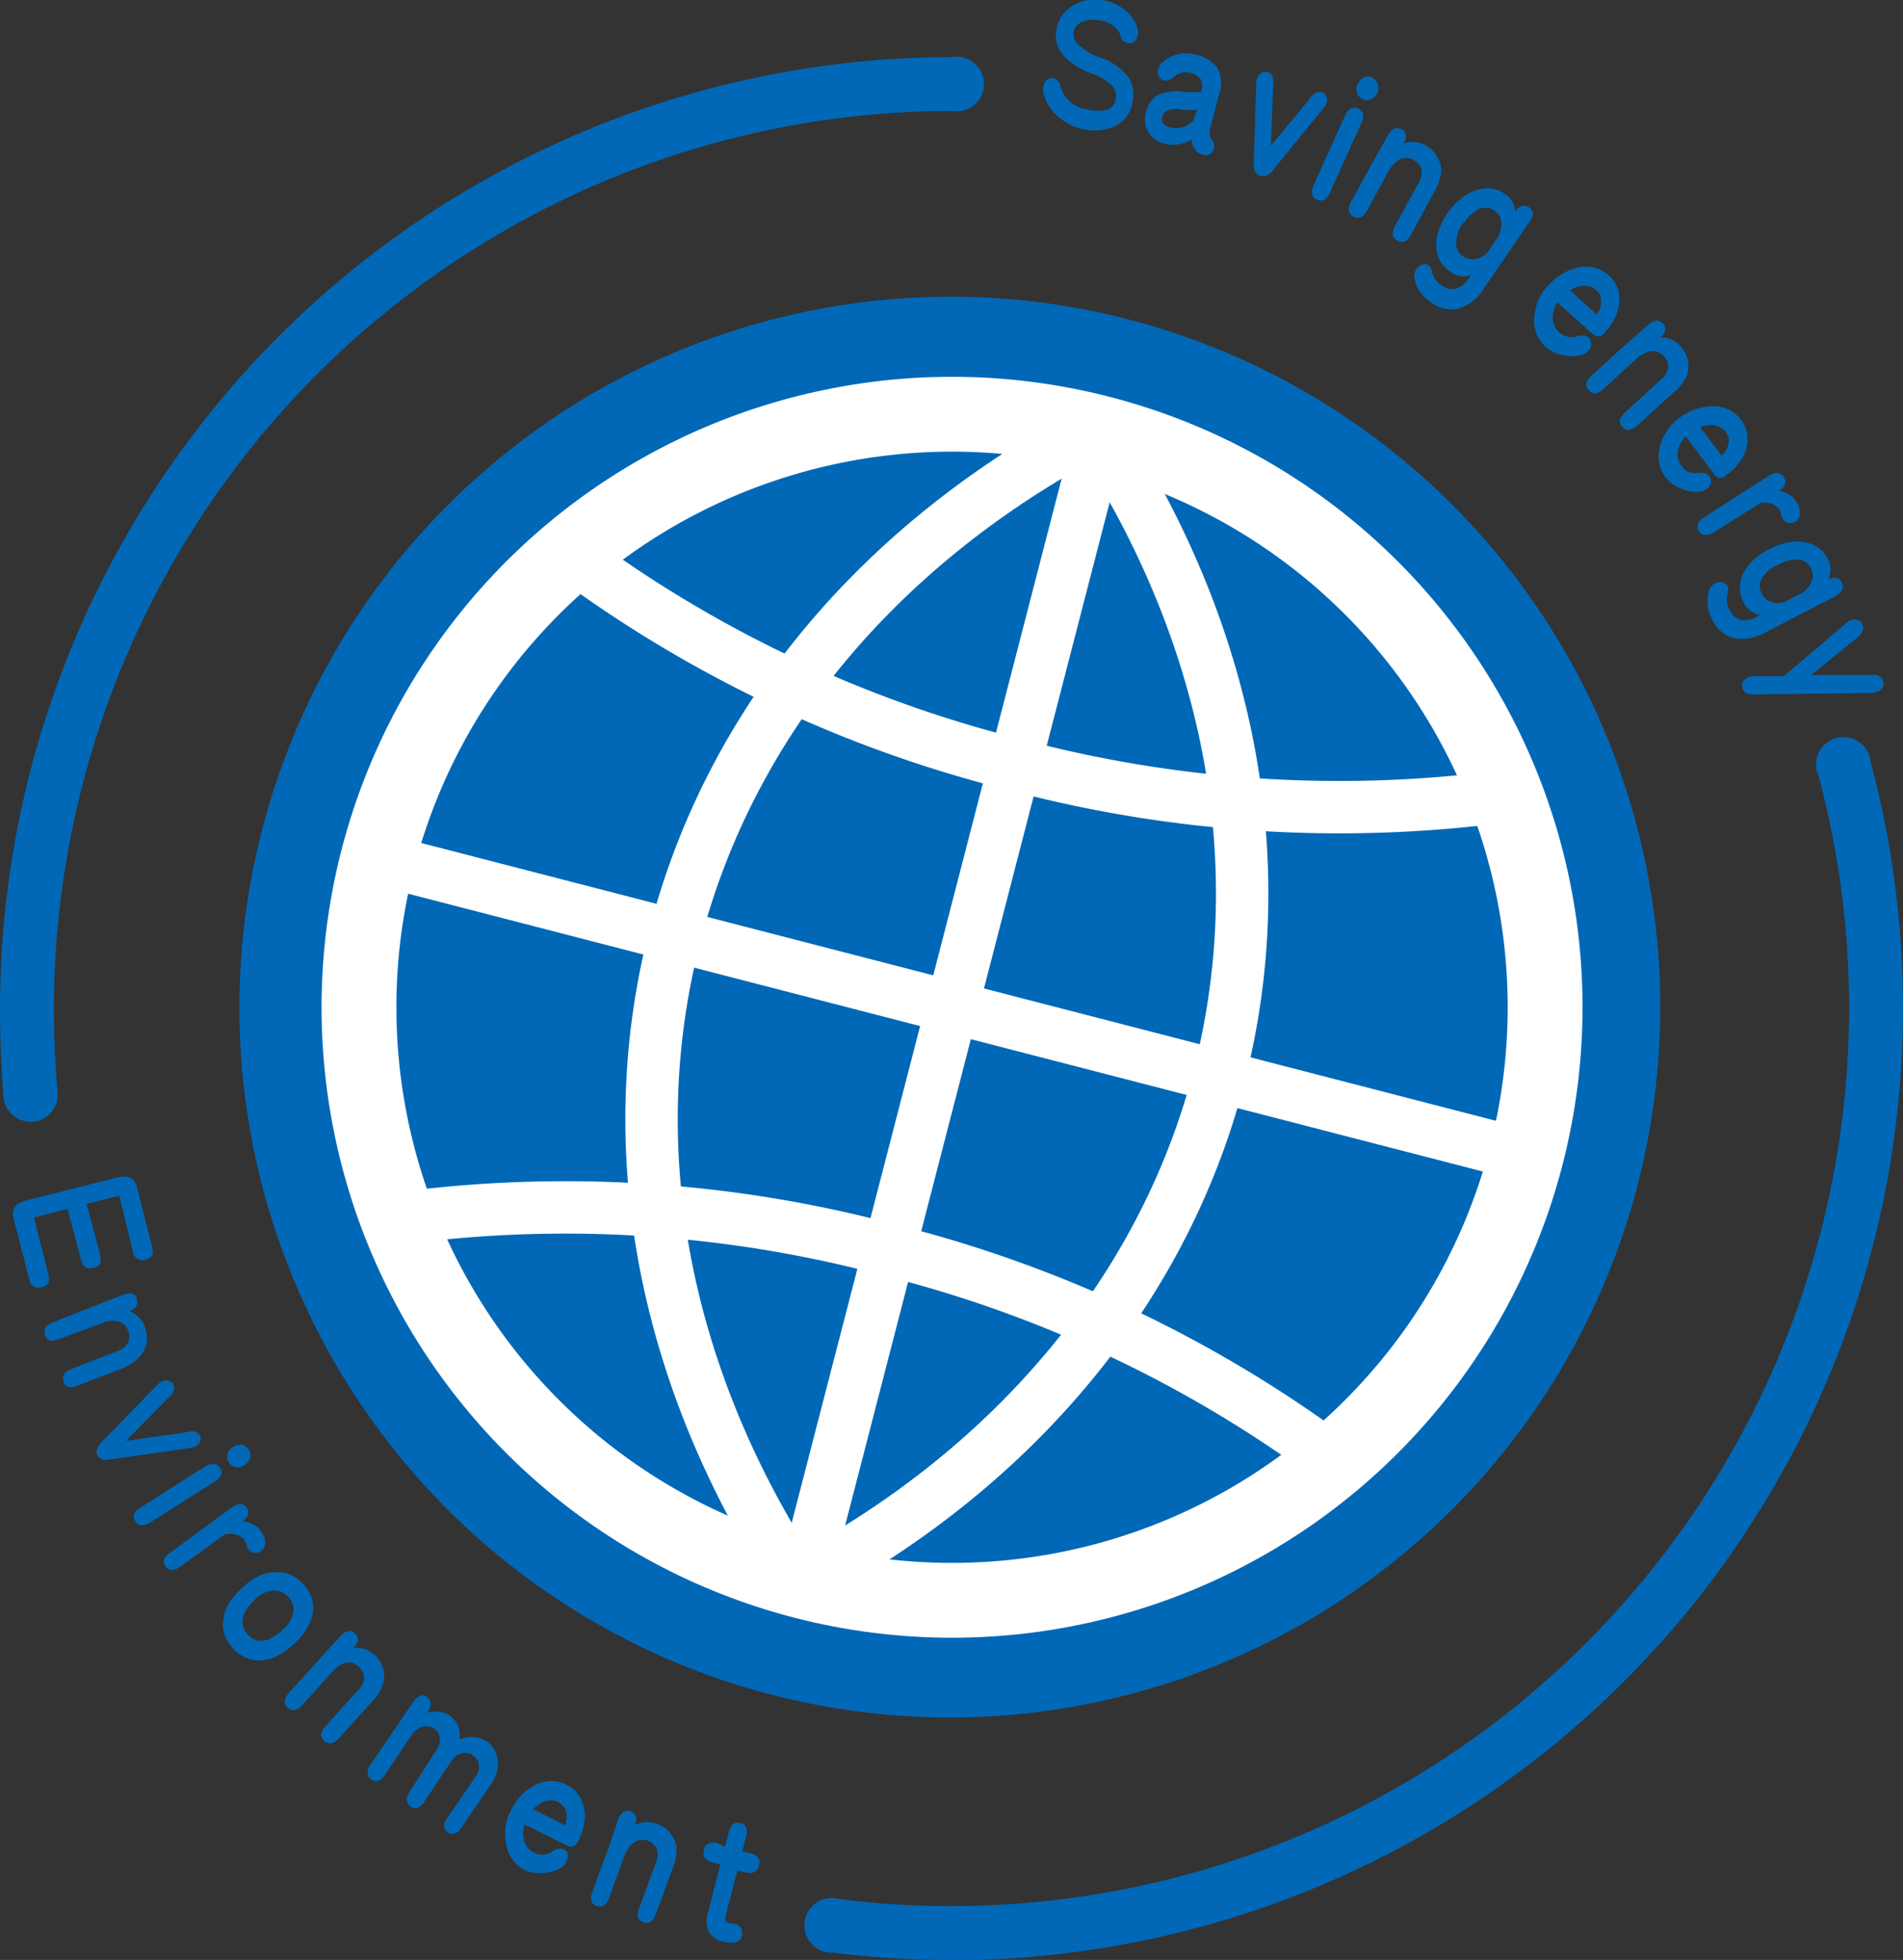
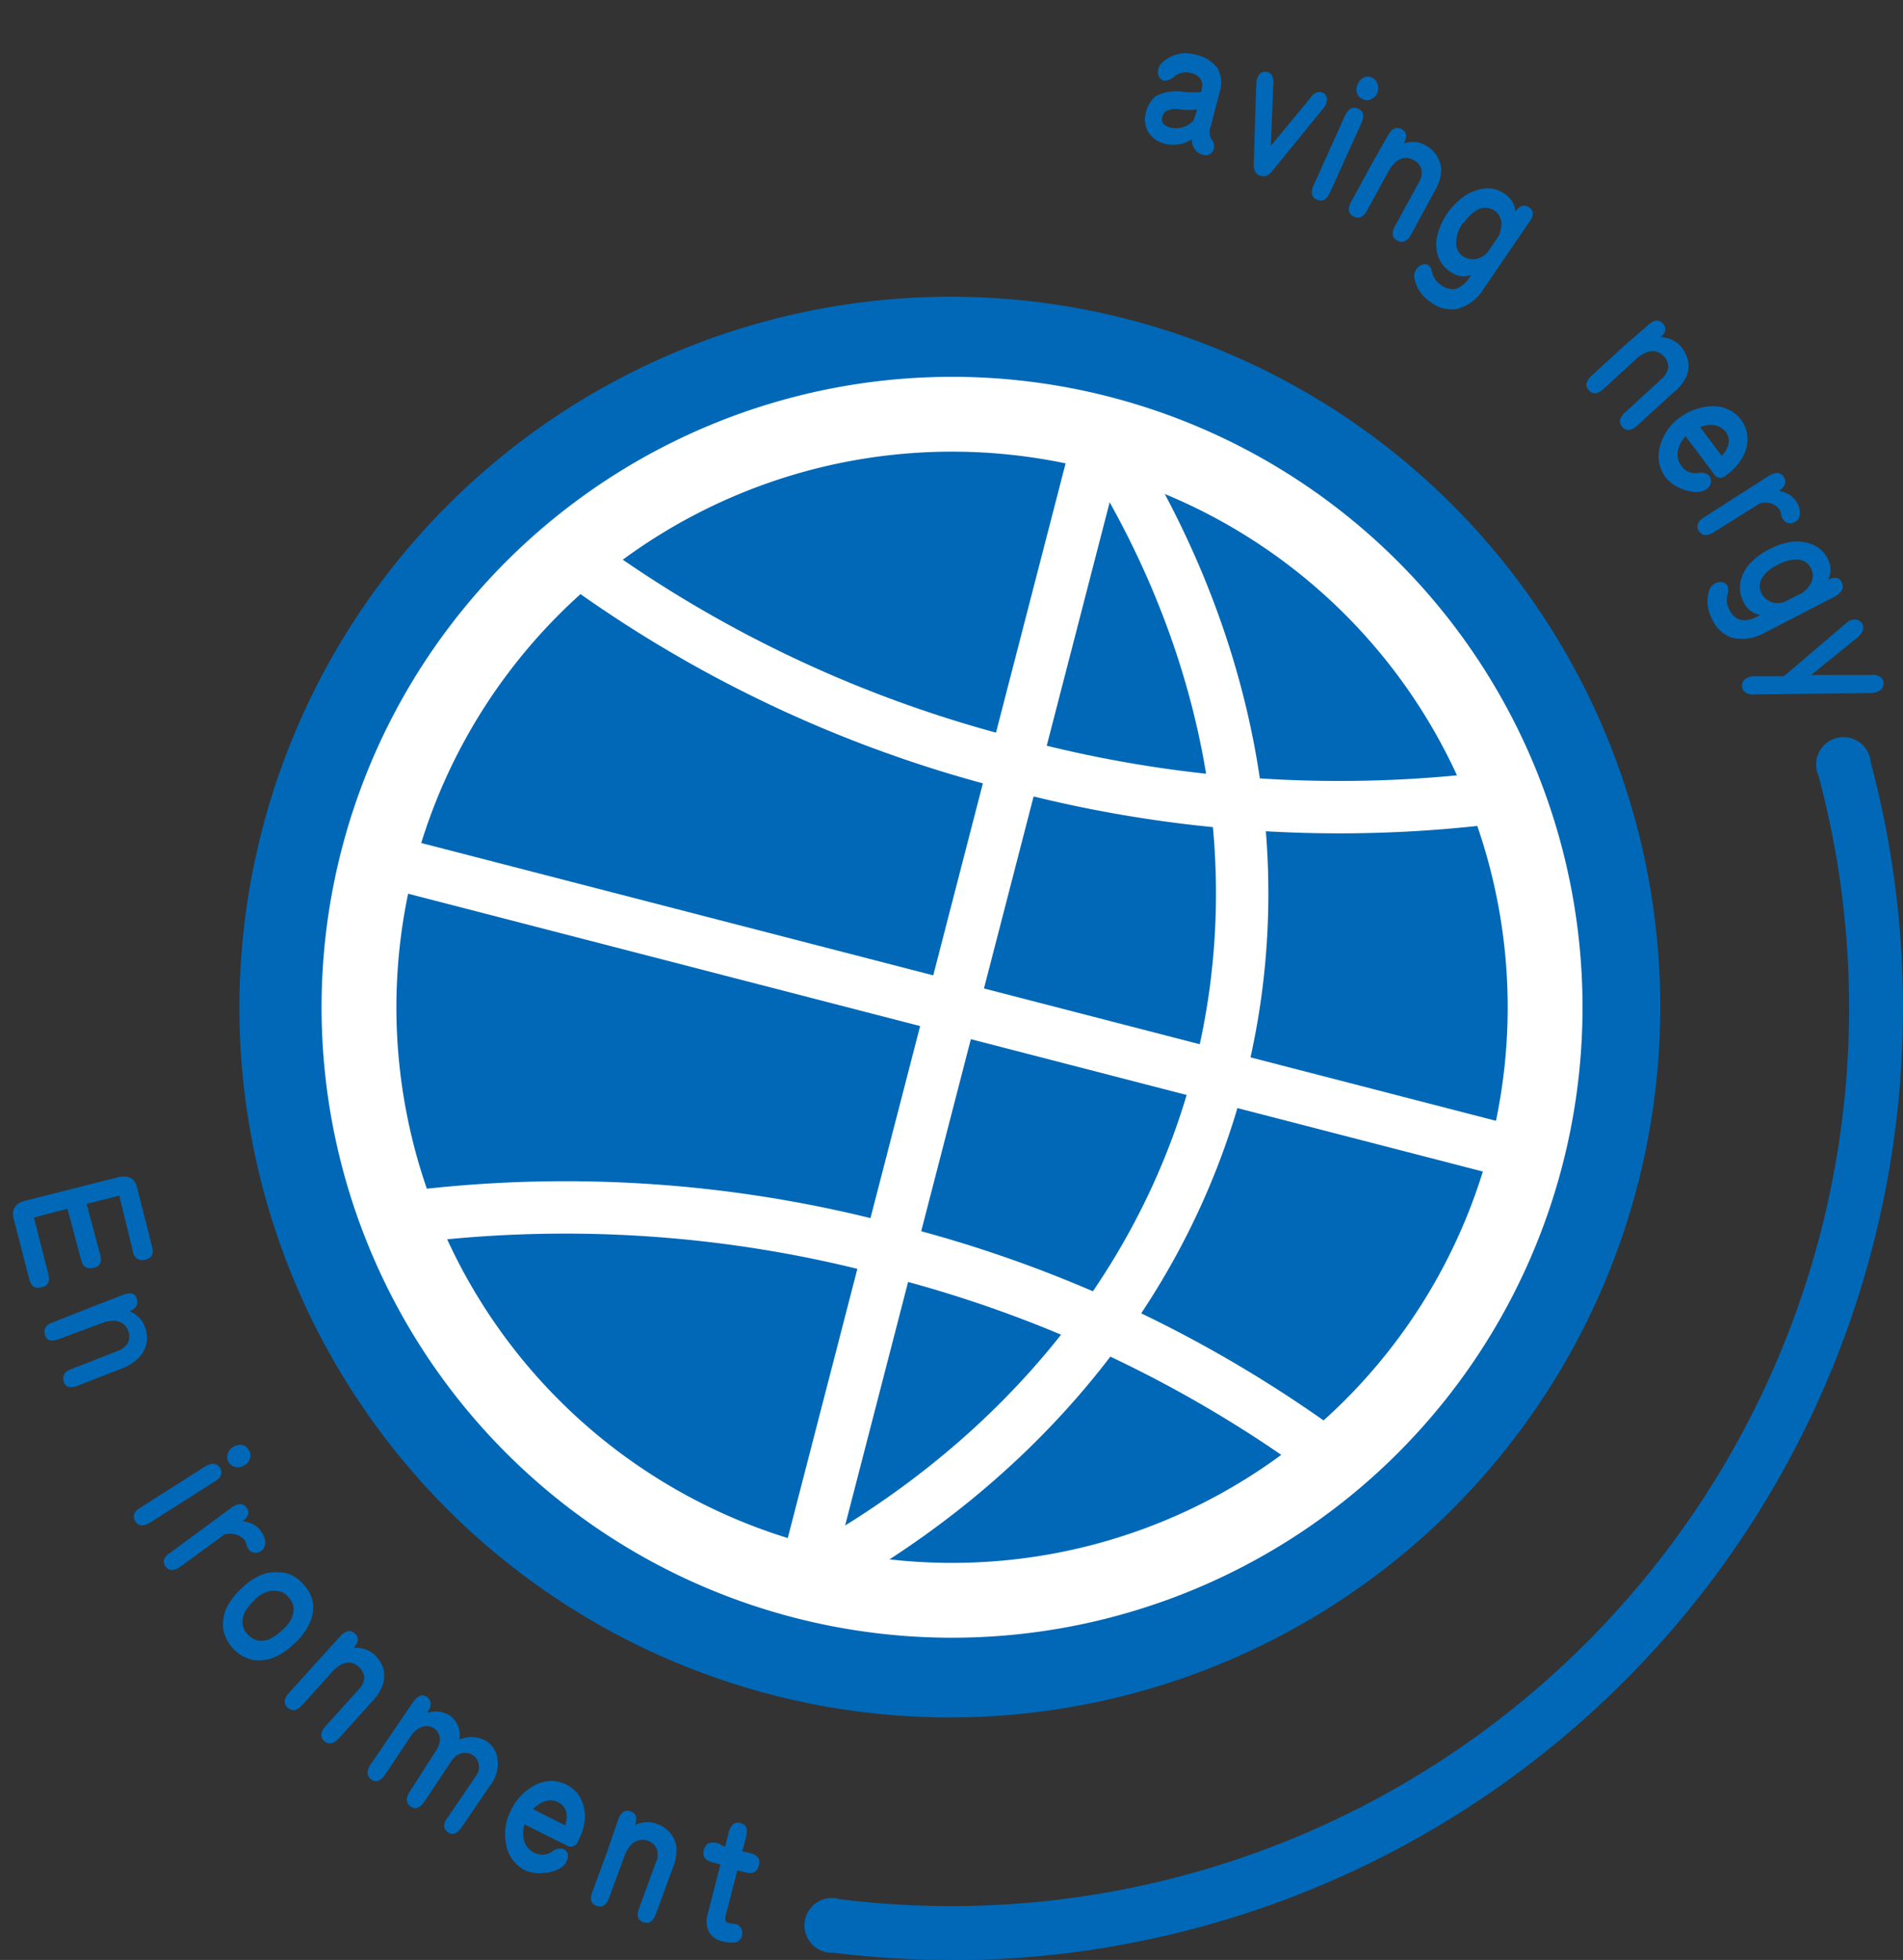
<svg xmlns="http://www.w3.org/2000/svg" viewBox="0 0 139.1 143.27">
  <rect x="0" y="0" width="139.1" height="143.27" fill="#333333" stroke="none" />
  <defs>
    <style>.cls-1{fill:#0068b7;}.cls-2,.cls-3{fill:none;stroke:#fff;stroke-linecap:round;stroke-linejoin:round;}.cls-2{stroke-width:5.47px;}.cls-3{stroke-width:3.83px;}</style>
  </defs>
  <title>logo_cooloof</title>
  <g id="レイヤー_2" data-name="レイヤー 2">
    <g id="レイヤー_1-2" data-name="レイヤー 1">
      <path class="cls-1" d="M76,22.1A51.93,51.93,0,1,1,17.66,77.73c-.11-1.35-.16-2.73-.16-4.11A52,52,0,0,1,76,22.1Z" />
-       <path class="cls-1" d="M2.25,82a2,2,0,0,1-2-1.79C.1,78.05,0,75.88,0,73.72A69.62,69.62,0,0,1,69.55,4.18a2,2,0,1,1,0,3.93A65.69,65.69,0,0,0,3.94,73.72c0,2,.09,4.09.27,6.1A2,2,0,0,1,2.44,82Z" />
-       <path class="cls-1" d="M69.55,143.27a71.23,71.23,0,0,1-8.65-.53,2,2,0,1,1,.49-3.91,65.65,65.65,0,0,0,71.54-82.11,2,2,0,1,1,3.81-1,69.6,69.6,0,0,1-67.19,87.57Z" />
+       <path class="cls-1" d="M69.55,143.27a71.23,71.23,0,0,1-8.65-.53,2,2,0,1,1,.49-3.91,65.65,65.65,0,0,0,71.54-82.11,2,2,0,1,1,3.81-1,69.6,69.6,0,0,1-67.19,87.57" />
      <path class="cls-1" d="M8.62,86.06c.76-.18,1.23.06,1.4.75l1.1,4.33c.12.51,0,.82-.5.94a.68.68,0,0,1-.9-.58l-1-4.1L6.33,88l1,3.74c.12.51,0,.83-.51.94s-.76-.08-.89-.58l-1-3.74L2.48,89l1.06,4.16c.12.51,0,.82-.51.94s-.76-.09-.89-.59L1,89.09c-.18-.69.12-1.13.88-1.33Z" />
      <path class="cls-1" d="M9,94.65c.55-.21.9-.11,1,.29s0,.7-.54.91a1.92,1.92,0,0,1,1.11,1.09,2.24,2.24,0,0,1,.15,1.18,2.16,2.16,0,0,1-.46,1A3.41,3.41,0,0,1,9,100l-3.34,1.3c-.54.2-.89.1-1-.3s0-.72.56-.92l3.34-1.31a1.39,1.39,0,0,0,.79-.6,1.12,1.12,0,0,0,0-.93,1,1,0,0,0-.41-.51,1.15,1.15,0,0,0-.71-.18,2.2,2.2,0,0,0-.65.12L4.29,97.89c-.54.2-.89.1-1-.3s0-.72.56-.92L6.7,95.54Z" />
-       <path class="cls-1" d="M7.94,106.7a1.61,1.61,0,0,1-.42,0,.63.63,0,0,1-.4-.33.58.58,0,0,1,0-.48.85.85,0,0,1,.22-.38l4.17-4.29a1,1,0,0,1,.64-.32.56.56,0,0,1,.45.19.57.57,0,0,1,.13.46,1.14,1.14,0,0,1-.4.6l-3.13,3.18,4.46-.64a1,1,0,0,1,.7,0,.64.64,0,0,1,.29.36.59.59,0,0,1-.1.47,1,1,0,0,1-.62.32Z" />
      <path class="cls-1" d="M16.08,107.3q.34.56-.39,1l-4.72,3c-.49.3-.85.26-1.08-.1s-.1-.71.38-1l4.72-3C15.49,106.91,15.85,106.94,16.08,107.3Zm2.1-1.32a.69.69,0,0,1,.1.6.87.87,0,0,1-.41.52.81.81,0,0,1-.64.14.7.7,0,0,1-.5-.34.74.74,0,0,1-.1-.6.92.92,0,0,1,.41-.53,1,1,0,0,1,.66-.15A.71.71,0,0,1,18.18,106Z" />
      <path class="cls-1" d="M16.93,110.2c.47-.34.84-.33,1.09,0s.15.68-.29,1a2.51,2.51,0,0,1,.5.11,1.58,1.58,0,0,1,.82.58,2,2,0,0,1,.27.5.93.93,0,0,1,0,.7.74.74,0,0,1-.39.37.69.69,0,0,1-.51,0,.73.73,0,0,1-.39-.54,1.87,1.87,0,0,0-.17-.37,1.43,1.43,0,0,0-.66-.39,1.7,1.7,0,0,0-.78,0l-3.23,2.36q-.7.49-1.08,0c-.26-.35-.15-.7.31-1Z" />
      <path class="cls-1" d="M19.47,115a3.63,3.63,0,0,1,1.47,0,2.57,2.57,0,0,1,1.25.83,2.61,2.61,0,0,1,.67,1.28,2.71,2.71,0,0,1-.16,1.39,4.53,4.53,0,0,1-1.25,1.7,4.65,4.65,0,0,1-1.54,1,2.79,2.79,0,0,1-1.46.13,2.68,2.68,0,0,1-1.46-.88,2.72,2.72,0,0,1-.68-1.42,3.1,3.1,0,0,1,.23-1.46,5.05,5.05,0,0,1,1.24-1.57A4.06,4.06,0,0,1,19.47,115Zm-.82,1.93a3.21,3.21,0,0,0-.76.93,1.82,1.82,0,0,0-.16.84,1.26,1.26,0,0,0,.34.74,1.51,1.51,0,0,0,.77.48,1.76,1.76,0,0,0,.82-.08,3.76,3.76,0,0,0,.92-.64,2.59,2.59,0,0,0,.73-.9,1.69,1.69,0,0,0,.15-.77,1.38,1.38,0,0,0-.35-.75,1.32,1.32,0,0,0-.68-.46,1.71,1.71,0,0,0-.78,0A2.61,2.61,0,0,0,18.65,116.88Z" />
      <path class="cls-1" d="M24.87,119.61c.39-.42.75-.49,1.07-.21s.29.64-.09,1.06a2,2,0,0,1,1.5.48,2.47,2.47,0,0,1,.66,1,2.31,2.31,0,0,1,0,1.11,3.5,3.5,0,0,1-.84,1.36l-2.4,2.66c-.39.42-.75.48-1.07.2s-.28-.66.09-1.08l2.4-2.66a1.45,1.45,0,0,0,.44-.89,1.27,1.27,0,0,0-1-1.11,1.29,1.29,0,0,0-.71.16,2.54,2.54,0,0,0-.53.4l-2.29,2.54c-.39.43-.75.49-1.07.2s-.29-.65.09-1.08l2.08-2.3Z" />
      <path class="cls-1" d="M31.9,127.92a1.26,1.26,0,0,0,.24-.9.91.91,0,0,0-.37-.65,1,1,0,0,0-1-.1,1.58,1.58,0,0,0-.63.47l-2,3c-.33.47-.68.58-1,.34s-.38-.61-.06-1.08l3.13-4.6c.34-.47.68-.59,1-.35s.38.61.05,1.09l0,.06a2,2,0,0,1,1.59.18,1.77,1.77,0,0,1,.74,1.22,2.07,2.07,0,0,1,0,.56,2.17,2.17,0,0,1,2,.14,1.81,1.81,0,0,1,.76,1.19,2.5,2.5,0,0,1-.51,2l-2.11,3.1c-.33.47-.67.58-1,.34s-.37-.61,0-1.08l2.11-3.1a1,1,0,0,0,.15-.78.89.89,0,0,0-.38-.63,1,1,0,0,0-.93-.16,1.3,1.3,0,0,0-.67.53l-2,3c-.33.47-.67.59-1,.34s-.37-.61-.06-1.08Z" />
      <path class="cls-1" d="M39,130.55a2.5,2.5,0,0,1,2.44-.08,2.53,2.53,0,0,1,.9.8,3,3,0,0,1,.42,1.42,4.08,4.08,0,0,1-.52,1.92.54.54,0,0,1-.81.29l-3.09-1.54a2.17,2.17,0,0,0-.06,1.07,1.42,1.42,0,0,0,.76,1,1.4,1.4,0,0,0,.61.15,1.28,1.28,0,0,0,.71-.23.9.9,0,0,1,.68-.22.57.57,0,0,1,.42.28.77.77,0,0,1,0,.54,1.07,1.07,0,0,1-.48.59,2.56,2.56,0,0,1-1.31.37,2.51,2.51,0,0,1-1.32-.21A2.57,2.57,0,0,1,37,134.82a3.71,3.71,0,0,1,.35-2.49A4,4,0,0,1,39,130.55Zm1.83,1.19a1.35,1.35,0,0,0-1.3.07,2.18,2.18,0,0,0-.57.44l2.35,1.18a1.79,1.79,0,0,0,.09-.94A1.14,1.14,0,0,0,40.8,131.74Z" />
      <path class="cls-1" d="M45.19,133c.2-.54.51-.74.91-.59s.5.48.32,1a2,2,0,0,1,1.56-.1,2.21,2.21,0,0,1,1,.67,2.18,2.18,0,0,1,.46,1,3.36,3.36,0,0,1-.27,1.58l-1.23,3.36c-.21.54-.51.74-.92.59s-.51-.5-.31-1l1.23-3.36a1.4,1.4,0,0,0,.07-1,1.13,1.13,0,0,0-.71-.61,1,1,0,0,0-.65,0,1.16,1.16,0,0,0-.61.42,2.58,2.58,0,0,0-.34.56l-1.18,3.21c-.2.54-.5.73-.91.59s-.51-.51-.32-1l1.07-2.91Z" />
      <path class="cls-1" d="M53,135l.27-1.06c.15-.56.43-.79.85-.68s.56.44.42,1l-.28,1.06.64.16c.5.14.69.44.57.89s-.43.63-.93.51l-.64-.16L53.05,140a.7.7,0,0,0,0,.45q.09.13.6.18a.55.55,0,0,1,.42.19.69.69,0,0,1,.18.57.64.64,0,0,1-.63.61,1.84,1.84,0,0,1-.33,0l-.38-.06a1.63,1.63,0,0,1-1.1-.73,1.87,1.87,0,0,1-.06-1.38l.91-3.54-.62-.17c-.51-.14-.71-.44-.59-.89s.44-.64,1-.5Z" />
-       <path class="cls-1" d="M80.54,0a3.56,3.56,0,0,1,1.88.9,2.57,2.57,0,0,1,.74,1.25,1,1,0,0,1-.12.74.57.57,0,0,1-.69.24.65.65,0,0,1-.45-.56A1.29,1.29,0,0,0,81.5,2a1.87,1.87,0,0,0-1.09-.49A1.93,1.93,0,0,0,79,1.65a1,1,0,0,0-.53.69,1,1,0,0,0,.31.87,4.44,4.44,0,0,0,1.63,1,4.22,4.22,0,0,1,2.07,1.43,2.4,2.4,0,0,1,.32,1.76,2.33,2.33,0,0,1-1.1,1.71,3.51,3.51,0,0,1-2.41.36,3.9,3.9,0,0,1-2-1,3,3,0,0,1-1-1.64,1,1,0,0,1,.1-.84.6.6,0,0,1,.7-.25.69.69,0,0,1,.41.54,2.74,2.74,0,0,0,.75,1.2A2.44,2.44,0,0,0,79.49,8,2.92,2.92,0,0,0,81,8a1,1,0,0,0,.57-.78,1.11,1.11,0,0,0-.25-.93,4.57,4.57,0,0,0-1.75-1,4.55,4.55,0,0,1-2-1.45,2.09,2.09,0,0,1-.36-1.59A2.43,2.43,0,0,1,78.15.6,3.11,3.11,0,0,1,80.54,0Z" />
      <path class="cls-1" d="M88.51,10.11a.89.89,0,0,1,.22.75.65.65,0,0,1-.36.44.63.63,0,0,1-.49,0,1.18,1.18,0,0,1-.48-.3,1.28,1.28,0,0,1-.29-.69.57.57,0,0,1,0-.12,3.13,3.13,0,0,1-.6.28,2.49,2.49,0,0,1-1.32.05,2,2,0,0,1-1.27-.89,1.85,1.85,0,0,1-.15-1.44,2.13,2.13,0,0,1,.73-1.17,3.33,3.33,0,0,1,2.11-.29,9.72,9.72,0,0,0,1.21,0l0-.19a.91.91,0,0,0-.06-.76,1.24,1.24,0,0,0-.75-.45,1.31,1.31,0,0,0-1.23.31,1.11,1.11,0,0,1-.54.25.46.46,0,0,1-.46-.19.78.78,0,0,1-.14-.53,1.06,1.06,0,0,1,.45-.71A2.5,2.5,0,0,1,87.39,4,2.58,2.58,0,0,1,89,5a2.21,2.21,0,0,1,.14,1.77l-.64,2.46A1.17,1.17,0,0,0,88.51,10.11ZM87.5,8A4.69,4.69,0,0,1,86.31,8a1.6,1.6,0,0,0-1.13.16.69.69,0,0,0-.22.38A.54.54,0,0,0,85,9a.9.9,0,0,0,.54.32,1.69,1.69,0,0,0,1.21-.14,2,2,0,0,0,.49-.37Z" />
      <path class="cls-1" d="M92.94,12.57a1.33,1.33,0,0,1-.34.26.59.59,0,0,1-.52,0,.56.56,0,0,1-.35-.32,1,1,0,0,1-.09-.44l.19-6a1,1,0,0,1,.26-.66.53.53,0,0,1,.46-.16.54.54,0,0,1,.41.24,1.12,1.12,0,0,1,.11.71l-.18,4.46,2.87-3.47a1,1,0,0,1,.53-.45.68.68,0,0,1,.47.07.6.6,0,0,1,.24.42,1,1,0,0,1-.24.65Z" />
      <path class="cls-1" d="M99.27,7.94c.4.18.48.53.24,1.06l-2.3,5.08c-.24.52-.55.69-.95.52s-.47-.54-.24-1.06l2.29-5.08C98.56,7.94,98.88,7.77,99.27,7.94Zm1-2.27a.73.73,0,0,1,.41.45.9.9,0,0,1,0,.66.88.88,0,0,1-.46.47.69.69,0,0,1-.61,0,.75.75,0,0,1-.42-.44.86.86,0,0,1,.06-.66.91.91,0,0,1,.46-.5A.77.77,0,0,1,100.3,5.67Z" />
      <path class="cls-1" d="M101.45,9.9c.29-.51.62-.66,1-.46s.42.55.16,1.05a1.91,1.91,0,0,1,1.56.12,2.13,2.13,0,0,1,.87.81,2.11,2.11,0,0,1,.31,1.06,3.39,3.39,0,0,1-.5,1.52l-1.71,3.15c-.28.5-.61.64-1,.44s-.44-.57-.17-1.07l1.72-3.14a1.59,1.59,0,0,0,.22-1,1.16,1.16,0,0,0-.62-.7,1.07,1.07,0,0,0-.64-.13,1.18,1.18,0,0,0-.66.32,2.86,2.86,0,0,0-.42.51l-1.64,3c-.28.5-.61.65-1,.44s-.44-.57-.17-1.07l1.49-2.73Z" />
      <path class="cls-1" d="M107.14,14.27a3.44,3.44,0,0,1,1.41-.5,2.18,2.18,0,0,1,1.48.43,1.68,1.68,0,0,1,.74,1.27c.31-.45.65-.55,1-.31s.38.61,0,1.09l-3.32,4.86a3.28,3.28,0,0,1-1.89,1.46,2.43,2.43,0,0,1-2-.5,2.65,2.65,0,0,1-1.17-1.73.84.84,0,0,1,.14-.66.79.79,0,0,1,.38-.31.55.55,0,0,1,.49,0,.91.91,0,0,1,.29.57,1.54,1.54,0,0,0,.68.92,1.38,1.38,0,0,0,1,.27,1.85,1.85,0,0,0,1-.79l.16-.24a1.55,1.55,0,0,1-1.46-.2,2.26,2.26,0,0,1-.94-1.12,3,3,0,0,1-.11-1.38,4.85,4.85,0,0,1,.81-1.86A5.06,5.06,0,0,1,107.14,14.27Zm-.18,2a2.48,2.48,0,0,0-.52,1.46,1.14,1.14,0,0,0,.49,1,1.28,1.28,0,0,0,1.22.12,1.43,1.43,0,0,0,.56-.38l.83-1.21a2.55,2.55,0,0,0,.21-.93,1.19,1.19,0,0,0-1.65-1.05A2.69,2.69,0,0,0,107,16.31Z" />
-       <path class="cls-1" d="M115.25,19.58a2.53,2.53,0,0,1,2.37.57,2.36,2.36,0,0,1,.65,1,2.82,2.82,0,0,1,0,1.48,4,4,0,0,1-1,1.71.54.54,0,0,1-.86.07l-2.57-2.3a2,2,0,0,0-.34,1,1.41,1.41,0,0,0,.46,1.18,1.31,1.31,0,0,0,.55.3,1.16,1.16,0,0,0,.74,0,1,1,0,0,1,.72,0,.59.59,0,0,1,.33.39.77.77,0,0,1-.09.53,1.07,1.07,0,0,1-.63.44,2.58,2.58,0,0,1-1.36,0,2.52,2.52,0,0,1-1.21-.56,2.56,2.56,0,0,1-.86-2.19,3.64,3.64,0,0,1,1-2.31A4.15,4.15,0,0,1,115.25,19.58Zm1.44,1.64a1.32,1.32,0,0,0-1.27-.28,1.91,1.91,0,0,0-.66.28L116.71,23a1.64,1.64,0,0,0,.33-.88A1.09,1.09,0,0,0,116.69,21.22Z" />
      <path class="cls-1" d="M120.47,23.76c.43-.39.79-.43,1.08-.11s.23.66-.18,1a2,2,0,0,1,1.44.62,2.34,2.34,0,0,1,.56,1.05,2.06,2.06,0,0,1-.06,1.1,3.19,3.19,0,0,1-1,1.28l-2.64,2.41c-.43.39-.79.42-1.08.11s-.23-.69.19-1.07l2.64-2.42a1.38,1.38,0,0,0,.52-.85,1.1,1.1,0,0,0-.35-.86,1.06,1.06,0,0,0-.56-.33,1.19,1.19,0,0,0-.73.09,3,3,0,0,0-.57.34l-2.52,2.31c-.43.39-.79.42-1.08.1s-.22-.68.2-1.06l2.29-2.1Z" />
      <path class="cls-1" d="M125.07,29.7a2.53,2.53,0,0,1,2.21,1,2.47,2.47,0,0,1,.44,1.12,2.79,2.79,0,0,1-.26,1.45,4,4,0,0,1-1.32,1.49.54.54,0,0,1-.86-.11l-2.07-2.76a2.17,2.17,0,0,0-.53.93,1.36,1.36,0,0,0,.23,1.24,1.14,1.14,0,0,0,.47.41,1.3,1.3,0,0,0,.74.11.9.9,0,0,1,.7.11.55.55,0,0,1,.25.45.75.75,0,0,1-.19.5,1.12,1.12,0,0,1-.7.31,2.67,2.67,0,0,1-1.33-.25,2.73,2.73,0,0,1-1.09-.79,2.57,2.57,0,0,1-.41-2.32,3.69,3.69,0,0,1,1.44-2.07A4.14,4.14,0,0,1,125.07,29.7Zm1.09,1.89a1.35,1.35,0,0,0-1.19-.52,1.73,1.73,0,0,0-.7.15l1.57,2.09a1.69,1.69,0,0,0,.49-.79A1.1,1.1,0,0,0,126.16,31.59Z" />
      <path class="cls-1" d="M129.3,34.78c.5-.3.86-.27,1.09.1s.1.69-.36,1a3,3,0,0,1,.49.14,1.74,1.74,0,0,1,.78.64,1.64,1.64,0,0,1,.23.53,1,1,0,0,1-.05.69.74.74,0,0,1-.42.34.65.65,0,0,1-.51-.05.76.76,0,0,1-.35-.56,1.55,1.55,0,0,0-.14-.39,1.51,1.51,0,0,0-.63-.43,1.68,1.68,0,0,0-.78,0l-3.39,2.12c-.49.3-.85.26-1.08-.1s-.09-.71.39-1Z" />
      <path class="cls-1" d="M131.06,39.59a3.31,3.31,0,0,1,1.47.23,2.14,2.14,0,0,1,1.1,1.1,1.63,1.63,0,0,1,0,1.46c.49-.25.83-.17,1,.21s0,.71-.48,1L129,46.25a3.36,3.36,0,0,1-2.35.38,2.47,2.47,0,0,1-1.51-1.39,2.66,2.66,0,0,1-.21-2.08.86.86,0,0,1,.44-.52.89.89,0,0,1,.49-.09.54.54,0,0,1,.41.27.93.93,0,0,1,0,.64,1.47,1.47,0,0,0,.15,1.13,1.34,1.34,0,0,0,.75.71,1.79,1.79,0,0,0,1.25-.22l.25-.13a1.59,1.59,0,0,1-1.19-.88,2.24,2.24,0,0,1-.28-1.43,2.83,2.83,0,0,1,.56-1.27,4.91,4.91,0,0,1,1.6-1.24A5.21,5.21,0,0,1,131.06,39.59Zm-1.13,1.71a2.49,2.49,0,0,0-1.16,1,1.1,1.1,0,0,0,0,1.08,1.28,1.28,0,0,0,1,.7,1.63,1.63,0,0,0,.66-.08l1.31-.66a2.24,2.24,0,0,0,.63-.71,1.14,1.14,0,0,0,0-1.09,1.11,1.11,0,0,0-.92-.63A2.74,2.74,0,0,0,129.93,41.3Z" />
      <path class="cls-1" d="M134.93,45.57a.87.87,0,0,1,.71-.28.61.61,0,0,1,.45.26.58.58,0,0,1,.08.5,1.3,1.3,0,0,1-.49.62l-3.29,2.67,4.39,0a.91.91,0,0,1,.7.17.56.56,0,0,1,.2.45.67.67,0,0,1-.22.48,1.2,1.2,0,0,1-.72.22l-8.5.1a1,1,0,0,1-.71-.18.58.58,0,0,1-.19-.46.59.59,0,0,1,.21-.47,1.13,1.13,0,0,1,.73-.22l2.11,0Z" />
      <path class="cls-2" d="M111.56,84.48A43.35,43.35,0,1,1,80.44,31.66,43.35,43.35,0,0,1,111.56,84.48Z" />
      <path class="cls-3" d="M110.1,58.19a92,92,0,0,1-35.93-2.3,91.75,91.75,0,0,1-32.53-15.4" />
      <path class="cls-3" d="M58.3,115.7c15.28-8,26.66-21,30.8-37S89.62,46,80.27,31.61" />
      <path class="cls-3" d="M27.62,62.78l83.94,21.7" />
      <path class="cls-3" d="M29.08,89.08A91.72,91.72,0,0,1,65,91.37a92,92,0,0,1,32.54,15.4" />
-       <path class="cls-3" d="M58.17,115.45c-9.36-14.35-13-31-8.84-47.06S64.72,39.53,79.86,31.52" />
      <line class="cls-3" x1="80.44" y1="31.66" x2="58.74" y2="115.6" />
    </g>
  </g>
</svg>